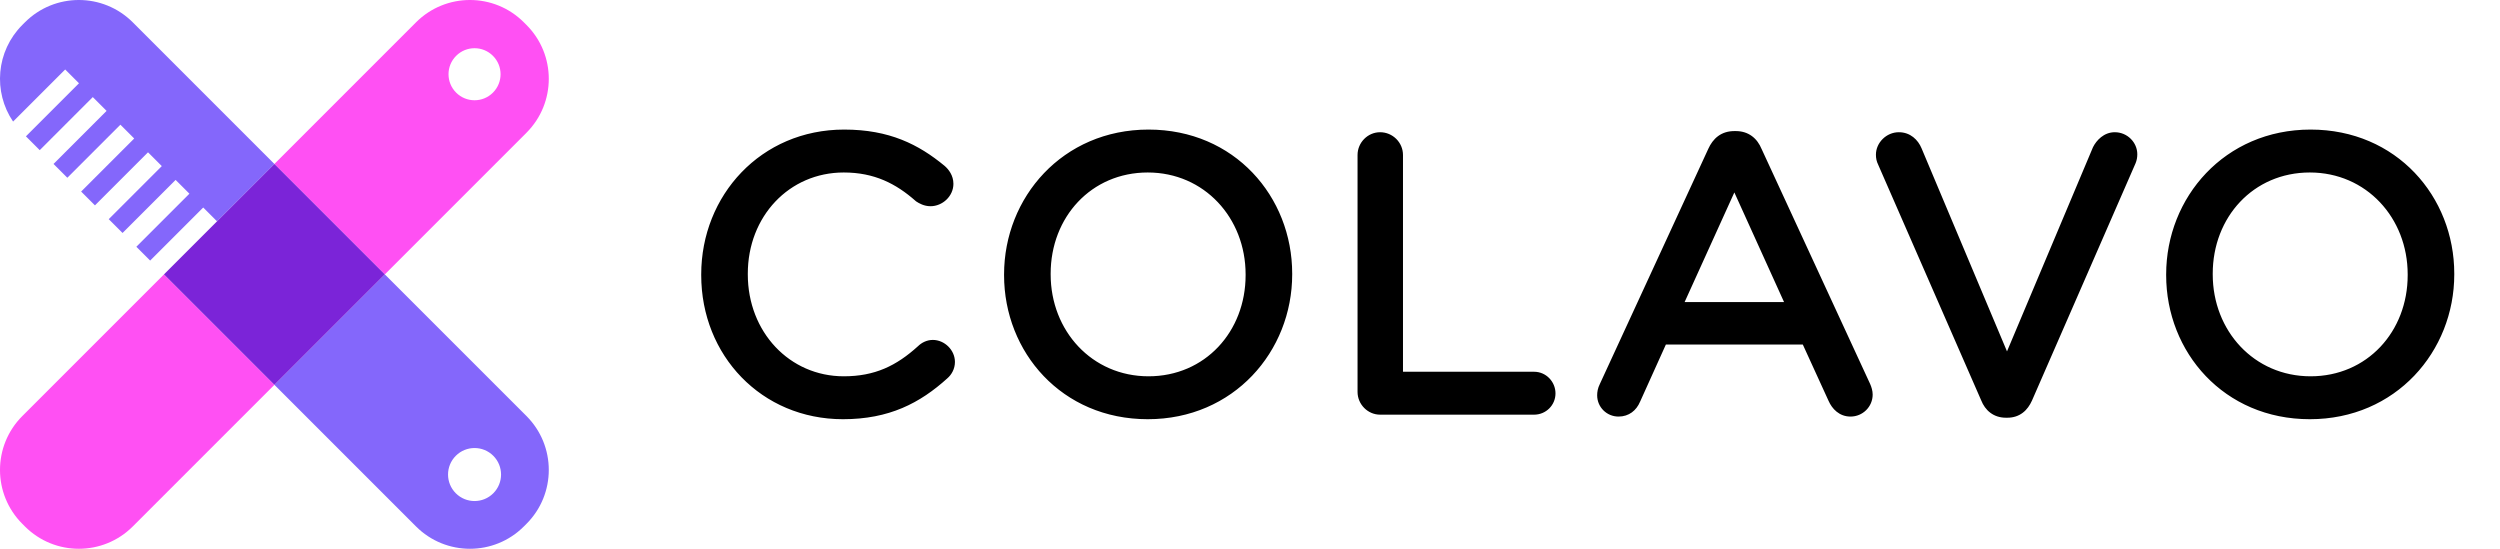
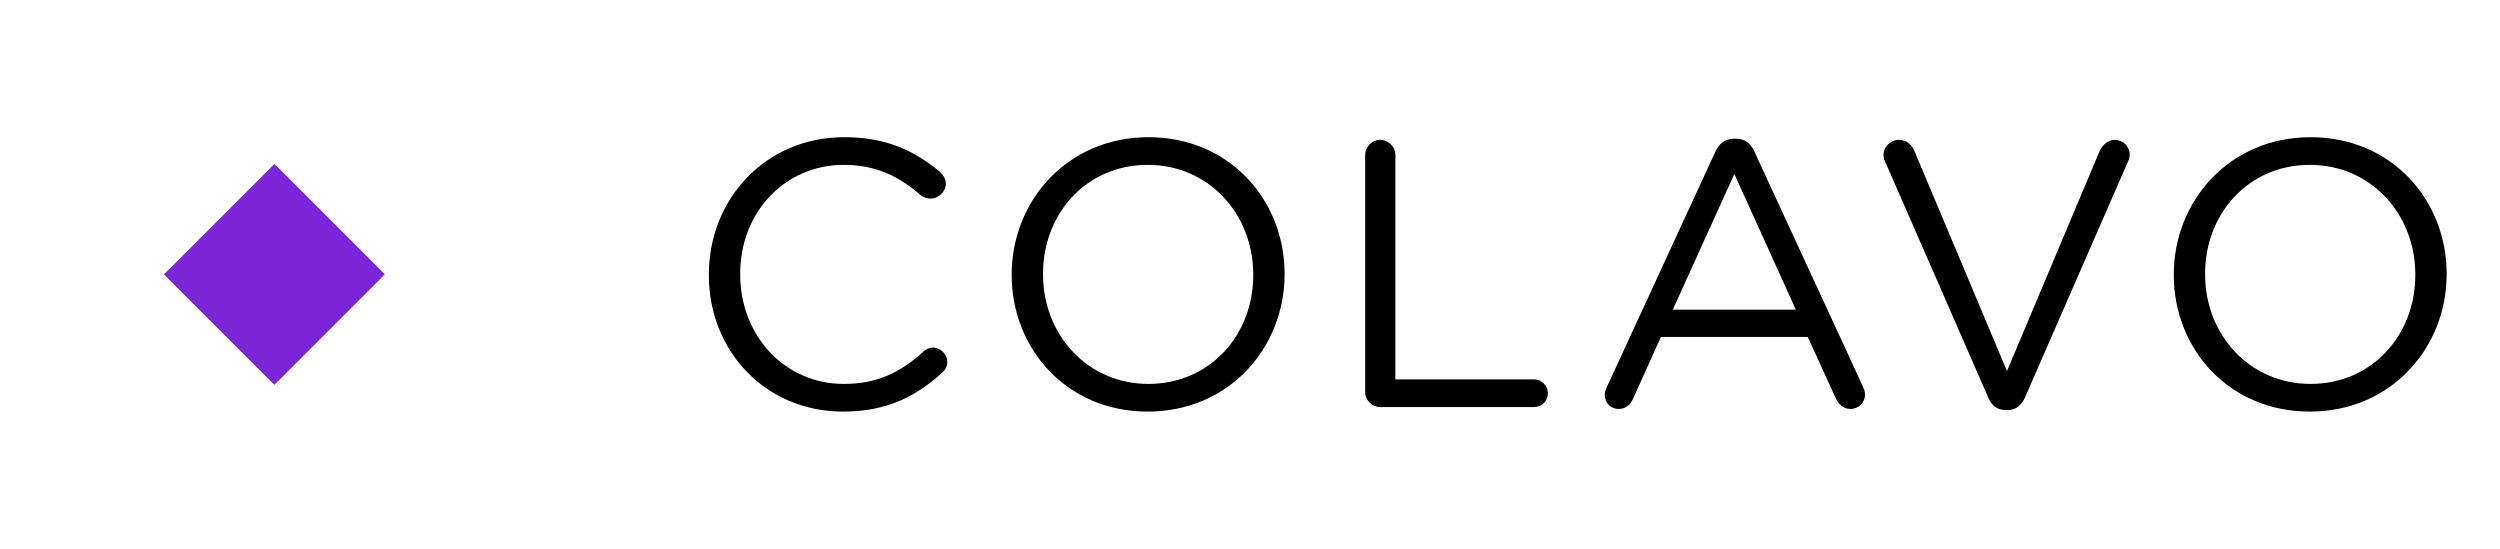
<svg xmlns="http://www.w3.org/2000/svg" width="164" height="36" viewBox="0 0 164 36" fill="none">
  <path fill-rule="evenodd" clip-rule="evenodd" d="M55.35 25.185C57.531 25.185 59.061 24.44 60.565 23.073C60.715 22.922 60.941 22.799 61.192 22.799C61.693 22.799 62.144 23.246 62.144 23.743C62.144 24.042 61.995 24.291 61.819 24.44C60.089 26.006 58.184 27 55.3 27C50.236 27 46.5 23.047 46.5 18.05V18.001C46.5 13.077 50.21 9 55.376 9C58.208 9 60.014 9.92 61.643 11.262C61.843 11.437 62.044 11.71 62.044 12.058C62.044 12.58 61.567 13.028 61.041 13.028C60.766 13.028 60.539 12.903 60.389 12.803C59.036 11.611 57.507 10.815 55.35 10.815C51.465 10.815 48.556 13.948 48.556 17.951V18.001C48.556 22.028 51.489 25.185 55.35 25.185ZM82.212 18.001C82.212 14.047 79.304 10.815 75.292 10.815C71.281 10.815 68.423 13.997 68.423 17.951V18.001C68.423 21.953 71.331 25.185 75.342 25.185C79.353 25.185 82.212 22.003 82.212 18.05V18.001ZM75.292 27C69.952 27 66.367 22.849 66.367 18.05V18.001C66.367 13.202 70.002 9 75.342 9C80.683 9 84.268 13.152 84.268 17.951V18.001C84.268 22.799 80.633 27 75.292 27ZM100.637 26.702H90.533C90.007 26.702 89.555 26.255 89.555 25.707V10.168C89.555 9.622 90.007 9.174 90.533 9.174C91.085 9.174 91.536 9.622 91.536 10.168V24.887H100.637C101.139 24.887 101.54 25.31 101.54 25.806C101.54 26.304 101.139 26.702 100.637 26.702ZM113.773 11.412L109.736 20.314H117.809L113.773 11.412ZM121.394 26.827C120.919 26.827 120.591 26.502 120.417 26.106L118.586 22.102H108.958L107.129 26.155C106.953 26.578 106.626 26.827 106.176 26.827C105.674 26.827 105.274 26.429 105.274 25.932C105.274 25.782 105.298 25.608 105.399 25.41L112.519 9.97C112.769 9.424 113.146 9.099 113.773 9.099H113.873C114.475 9.099 114.876 9.424 115.101 9.97L122.221 25.384C122.297 25.559 122.347 25.732 122.347 25.882C122.347 26.404 121.921 26.827 121.394 26.827ZM132.837 26.081C132.613 26.578 132.261 26.902 131.685 26.902H131.584C131.007 26.902 130.631 26.578 130.432 26.081L123.661 10.591C123.587 10.442 123.561 10.317 123.561 10.144C123.561 9.647 124.013 9.174 124.564 9.174C125.066 9.174 125.417 9.498 125.592 9.92L131.659 24.34L137.752 9.871C137.927 9.522 138.279 9.174 138.73 9.174C139.281 9.174 139.707 9.622 139.707 10.119C139.707 10.267 139.683 10.393 139.632 10.516L132.837 26.081ZM158.444 18.001C158.444 14.047 155.536 10.815 151.524 10.815C147.514 10.815 144.655 13.997 144.655 17.951V18.001C144.655 21.953 147.564 25.185 151.574 25.185C155.586 25.185 158.444 22.003 158.444 18.05V18.001ZM151.525 27C146.184 27 142.6 22.849 142.6 18.05V18.001C142.6 13.202 146.235 9 151.574 9C156.915 9 160.5 13.152 160.5 17.951V18.001C160.5 22.799 156.866 27 151.525 27Z" fill="black" />
-   <path d="M60.565 23.073L60.901 23.443L60.911 23.435L60.92 23.426L60.565 23.073ZM61.819 24.44L61.496 24.058L61.489 24.064L61.483 24.069L61.819 24.44ZM61.643 11.262L61.97 10.885L61.961 10.877L61.643 11.262ZM60.389 12.803L60.059 13.178L60.084 13.201L60.112 13.22L60.389 12.803ZM91.536 24.887H91.036V25.387H91.536V24.887ZM113.773 11.412L114.229 11.206L113.773 10.202L113.318 11.206L113.773 11.412ZM109.736 20.314L109.281 20.107L108.96 20.814H109.736V20.314ZM117.809 20.314V20.814H118.585L118.264 20.107L117.809 20.314ZM120.417 26.106L120.875 25.905L120.872 25.898L120.417 26.106ZM118.586 22.102L119.041 21.894L118.907 21.602H118.586V22.102ZM108.958 22.102V21.602H108.635L108.502 21.897L108.958 22.102ZM107.129 26.155L106.673 25.95L106.67 25.956L106.668 25.963L107.129 26.155ZM105.399 25.41L105.845 25.637L105.849 25.628L105.853 25.619L105.399 25.41ZM112.519 9.97L112.973 10.179L112.973 10.178L112.519 9.97ZM115.101 9.97L114.638 10.16L114.643 10.17L114.647 10.18L115.101 9.97ZM122.221 25.384L122.68 25.185L122.675 25.175L122.221 25.384ZM132.837 26.081L133.293 26.287L133.296 26.281L132.837 26.081ZM130.432 26.081L130.896 25.895L130.893 25.888L130.89 25.881L130.432 26.081ZM123.661 10.591L124.12 10.391L124.114 10.379L124.108 10.367L123.661 10.591ZM125.592 9.92L125.131 10.112L125.132 10.114L125.592 9.92ZM131.659 24.34L131.198 24.534L131.659 25.629L132.12 24.534L131.659 24.34ZM137.752 9.871L137.305 9.647L137.298 9.662L137.291 9.677L137.752 9.871ZM139.632 10.516L140.09 10.716L140.095 10.705L139.632 10.516ZM55.35 25.685C57.678 25.685 59.323 24.878 60.901 23.443L60.229 22.703C58.799 24.002 57.385 24.685 55.35 24.685V25.685ZM60.92 23.426C60.999 23.346 61.103 23.299 61.192 23.299V22.299C60.779 22.299 60.432 22.498 60.211 22.721L60.92 23.426ZM61.192 23.299C61.421 23.299 61.644 23.527 61.644 23.743H62.644C62.644 22.966 61.965 22.299 61.192 22.299V23.299ZM61.644 23.743C61.644 23.873 61.578 23.989 61.496 24.058L62.142 24.821C62.411 24.593 62.644 24.212 62.644 23.743H61.644ZM61.483 24.069C59.828 25.567 58.038 26.5 55.3 26.5V27.5C58.329 27.5 60.35 26.444 62.154 24.811L61.483 24.069ZM55.3 26.5C50.525 26.5 47 22.784 47 18.05H46C46 23.309 49.946 27.5 55.3 27.5V26.5ZM47 18.05V18.001H46V18.05H47ZM47 18.001C47 13.335 50.504 9.5 55.376 9.5V8.5C49.916 8.5 46 12.819 46 18.001H47ZM55.376 9.5C58.071 9.5 59.768 10.365 61.325 11.648L61.961 10.877C60.26 9.475 58.345 8.5 55.376 8.5V9.5ZM61.315 11.64C61.458 11.764 61.544 11.912 61.544 12.058H62.544C62.544 11.508 62.229 11.109 61.97 10.885L61.315 11.64ZM61.544 12.058C61.544 12.284 61.312 12.528 61.041 12.528V13.528C61.823 13.528 62.544 12.876 62.544 12.058H61.544ZM61.041 12.528C60.915 12.528 60.79 12.47 60.666 12.387L60.112 13.22C60.289 13.337 60.617 13.528 61.041 13.528V12.528ZM60.72 12.428C59.297 11.175 57.655 10.315 55.35 10.315V11.315C57.358 11.315 58.774 12.047 60.059 13.178L60.72 12.428ZM55.35 10.315C51.162 10.315 48.056 13.7 48.056 17.951H49.056C49.056 14.198 51.767 11.315 55.35 11.315V10.315ZM48.056 17.951V18.001H49.056V17.951H48.056ZM48.056 18.001C48.056 22.275 51.185 25.685 55.35 25.685V24.685C51.794 24.685 49.056 21.781 49.056 18.001H48.056ZM82.712 18.001C82.712 13.798 79.607 10.315 75.292 10.315V11.315C79.001 11.315 81.712 14.295 81.712 18.001H82.712ZM75.292 10.315C70.977 10.315 67.923 13.749 67.923 17.951H68.923C68.923 14.245 71.584 11.315 75.292 11.315V10.315ZM67.923 17.951V18.001H68.923V17.951H67.923ZM67.923 18.001C67.923 22.202 71.027 25.685 75.342 25.685V24.685C71.634 24.685 68.923 21.705 68.923 18.001H67.923ZM75.342 25.685C79.657 25.685 82.712 22.251 82.712 18.05H81.712C81.712 21.755 79.05 24.685 75.342 24.685V25.685ZM82.712 18.05V18.001H81.712V18.05H82.712ZM75.292 26.5C70.249 26.5 66.867 22.595 66.867 18.05H65.867C65.867 23.103 69.654 27.5 75.292 27.5V26.5ZM66.867 18.05V18.001H65.867V18.05H66.867ZM66.867 18.001C66.867 13.456 70.3 9.5 75.342 9.5V8.5C69.705 8.5 65.867 12.948 65.867 18.001H66.867ZM75.342 9.5C80.385 9.5 83.768 13.406 83.768 17.951H84.768C84.768 12.898 80.98 8.5 75.342 8.5V9.5ZM83.768 17.951V18.001H84.768V17.951H83.768ZM83.768 18.001C83.768 22.545 80.335 26.5 75.292 26.5V27.5C80.93 27.5 84.768 23.053 84.768 18.001H83.768ZM100.637 26.202H90.533V27.202H100.637V26.202ZM90.533 26.202C90.287 26.202 90.055 25.983 90.055 25.707H89.055C89.055 26.526 89.726 27.202 90.533 27.202V26.202ZM90.055 25.707V10.168H89.055V25.707H90.055ZM90.055 10.168C90.055 9.894 90.287 9.674 90.533 9.674V8.674C89.726 8.674 89.055 9.35 89.055 10.168H90.055ZM90.533 9.674C90.812 9.674 91.036 9.902 91.036 10.168H92.036C92.036 9.343 91.358 8.674 90.533 8.674V9.674ZM91.036 10.168V24.887H92.036V10.168H91.036ZM91.536 25.387H100.637V24.387H91.536V25.387ZM100.637 25.387C100.849 25.387 101.04 25.572 101.04 25.806H102.04C102.04 25.048 101.428 24.387 100.637 24.387V25.387ZM101.04 25.806C101.04 26.024 100.866 26.202 100.637 26.202V27.202C101.411 27.202 102.04 26.584 102.04 25.806H101.04ZM113.318 11.206L109.281 20.107L110.191 20.52L114.229 11.619L113.318 11.206ZM109.736 20.814H117.809V19.814H109.736V20.814ZM118.264 20.107L114.229 11.206L113.318 11.619L117.353 20.52L118.264 20.107ZM121.394 26.327C121.189 26.327 121.003 26.196 120.875 25.905L119.959 26.307C120.18 26.809 120.649 27.327 121.394 27.327V26.327ZM120.872 25.898L119.041 21.894L118.131 22.31L119.962 26.314L120.872 25.898ZM118.586 21.602H108.958V22.602H118.586V21.602ZM108.502 21.897L106.673 25.95L107.585 26.361L109.414 22.308L108.502 21.897ZM106.668 25.963C106.558 26.226 106.396 26.327 106.176 26.327V27.327C106.856 27.327 107.348 26.928 107.59 26.348L106.668 25.963ZM106.176 26.327C105.947 26.327 105.774 26.149 105.774 25.932H104.774C104.774 26.708 105.401 27.327 106.176 27.327V26.327ZM105.774 25.932C105.774 25.844 105.786 25.751 105.845 25.637L104.953 25.183C104.81 25.466 104.774 25.72 104.774 25.932H105.774ZM105.853 25.619L112.973 10.179L112.065 9.761L104.945 25.201L105.853 25.619ZM112.973 10.178C113.076 9.955 113.186 9.816 113.3 9.733C113.407 9.654 113.552 9.599 113.773 9.599V8.599C113.367 8.599 113.009 8.706 112.709 8.926C112.415 9.142 112.212 9.439 112.064 9.762L112.973 10.178ZM113.773 9.599H113.873V8.599H113.773V9.599ZM113.873 9.599C114.079 9.599 114.224 9.653 114.333 9.733C114.446 9.816 114.552 9.951 114.638 10.16L115.563 9.78C115.425 9.443 115.218 9.142 114.924 8.926C114.626 8.708 114.269 8.599 113.873 8.599V9.599ZM114.647 10.18L121.767 25.594L122.675 25.175L115.555 9.76L114.647 10.18ZM121.763 25.584C121.827 25.732 121.847 25.832 121.847 25.882H122.847C122.847 25.632 122.767 25.385 122.68 25.185L121.763 25.584ZM121.847 25.882C121.847 26.124 121.649 26.327 121.394 26.327V27.327C122.193 27.327 122.847 26.684 122.847 25.882H121.847ZM132.382 25.875C132.292 26.074 132.192 26.202 132.09 26.28C131.995 26.352 131.871 26.402 131.685 26.402V27.402C132.074 27.402 132.415 27.29 132.696 27.075C132.97 26.867 133.158 26.584 133.293 26.287L132.382 25.875ZM131.685 26.402H131.584V27.402H131.685V26.402ZM131.584 26.402C131.395 26.402 131.264 26.351 131.166 26.277C131.064 26.201 130.969 26.078 130.896 25.895L129.968 26.267C130.093 26.58 130.286 26.868 130.567 27.078C130.851 27.291 131.197 27.402 131.584 27.402V26.402ZM130.89 25.881L124.12 10.391L123.203 10.791L129.974 26.281L130.89 25.881ZM124.108 10.367C124.073 10.297 124.061 10.25 124.061 10.144H123.061C123.061 10.384 123.1 10.588 123.215 10.816L124.108 10.367ZM124.061 10.144C124.061 9.927 124.285 9.674 124.564 9.674V8.674C123.74 8.674 123.061 9.367 123.061 10.144H124.061ZM124.564 9.674C124.81 9.674 125.009 9.82 125.131 10.112L126.054 9.728C125.824 9.175 125.322 8.674 124.564 8.674V9.674ZM125.132 10.114L131.198 24.534L132.12 24.146L126.053 9.726L125.132 10.114ZM132.12 24.534L138.213 10.065L137.291 9.677L131.198 24.146L132.12 24.534ZM138.199 10.095C138.333 9.828 138.548 9.674 138.73 9.674V8.674C138.009 8.674 137.522 9.215 137.305 9.647L138.199 10.095ZM138.73 9.674C139.008 9.674 139.207 9.902 139.207 10.119H140.207C140.207 9.343 139.554 8.674 138.73 8.674V9.674ZM139.207 10.119C139.207 10.206 139.194 10.267 139.169 10.327L140.095 10.705C140.171 10.519 140.207 10.329 140.207 10.119H139.207ZM139.174 10.316L132.379 25.881L133.296 26.281L140.09 10.716L139.174 10.316ZM158.944 18.001C158.944 13.798 155.84 10.315 151.524 10.315V11.315C155.233 11.315 157.944 14.295 157.944 18.001H158.944ZM151.524 10.315C147.211 10.315 144.155 13.749 144.155 17.951H145.155C145.155 14.245 147.817 11.315 151.524 11.315V10.315ZM144.155 17.951V18.001H145.155V17.951H144.155ZM144.155 18.001C144.155 22.202 147.26 25.685 151.574 25.685V24.685C147.867 24.685 145.155 21.705 145.155 18.001H144.155ZM151.574 25.685C155.889 25.685 158.944 22.251 158.944 18.05H157.944C157.944 21.755 155.282 24.685 151.574 24.685V25.685ZM158.944 18.05V18.001H157.944V18.05H158.944ZM151.525 26.5C146.482 26.5 143.1 22.595 143.1 18.05H142.1C142.1 23.103 145.887 27.5 151.525 27.5V26.5ZM143.1 18.05V18.001H142.1V18.05H143.1ZM143.1 18.001C143.1 13.456 146.533 9.5 151.574 9.5V8.5C145.938 8.5 142.1 12.948 142.1 18.001H143.1ZM151.574 9.5C156.617 9.5 160 13.406 160 17.951H161C161 12.898 157.213 8.5 151.574 8.5V9.5ZM160 17.951V18.001H161V17.951H160ZM160 18.001C160 22.545 156.568 26.5 151.525 26.5V27.5C157.163 27.5 161 23.053 161 18.001H160Z" fill="black" />
-   <path fill-rule="evenodd" clip-rule="evenodd" d="M32.36 32.359C31.68 33.038 30.58 33.038 29.901 32.359C29.222 31.68 29.222 30.579 29.901 29.9C30.58 29.221 31.68 29.221 32.36 29.9C33.039 30.579 33.039 31.68 32.36 32.359ZM25.244 18L18 25.244L27.291 34.535C29.244 36.488 32.412 36.489 34.365 34.535L34.535 34.365C36.489 32.412 36.489 29.245 34.535 27.291L25.244 18Z" fill="#8467FB" />
-   <path fill-rule="evenodd" clip-rule="evenodd" d="M18 10.756L8.71 1.465C6.756 -0.488 3.588 -0.489 1.635 1.465L1.465 1.635C-0.259 3.359 -0.462 6.029 0.858 7.975L4.276 4.558L5.181 5.463L1.7 8.944L2.606 9.85L6.087 6.369L6.992 7.274L3.511 10.755L4.417 11.661L7.898 8.18L8.803 9.085L5.322 12.566L6.228 13.472L9.709 9.991L10.614 10.896L7.133 14.377L8.039 15.283L11.52 11.802L12.425 12.707L8.944 16.188L9.85 17.094L13.331 13.613L14.236 14.518" fill="#8467FB" />
-   <path fill-rule="evenodd" clip-rule="evenodd" d="M1.466 27.291C-0.489 29.245 -0.488 32.412 1.465 34.365L1.635 34.535C3.589 36.489 6.756 36.488 8.71 34.535L18 25.244L10.756 18L1.466 27.291Z" fill="#FF50F3" />
-   <path fill-rule="evenodd" clip-rule="evenodd" d="M29.923 3.663C30.59 2.996 31.671 2.996 32.337 3.663C33.004 4.329 33.004 5.411 32.337 6.077C31.671 6.744 30.59 6.744 29.923 6.077C29.256 5.411 29.256 4.329 29.923 3.663ZM34.535 8.709C36.489 6.755 36.489 3.588 34.535 1.635L34.365 1.465C32.412 -0.489 29.244 -0.488 27.291 1.465L18 10.756L25.244 18L34.535 8.709Z" fill="#FF50F3" />
  <path fill-rule="evenodd" clip-rule="evenodd" d="M18 10.756L10.756 18L18 25.244L25.244 18L18 10.756Z" fill="#7B24D8" />
</svg>